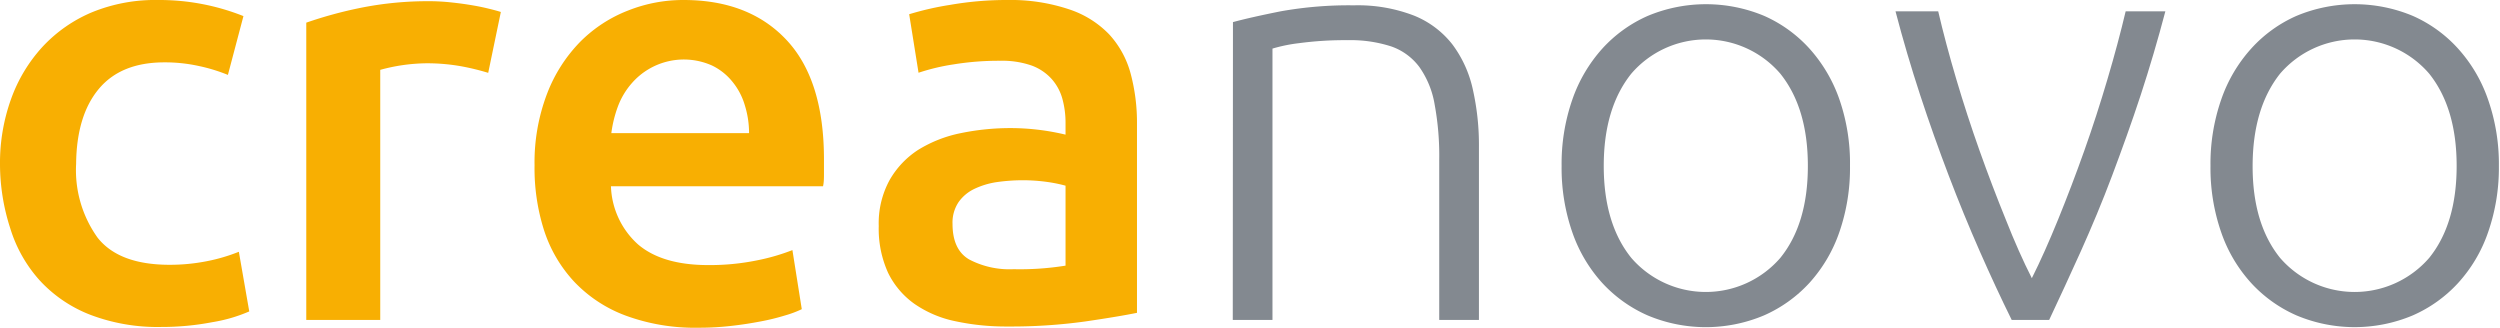
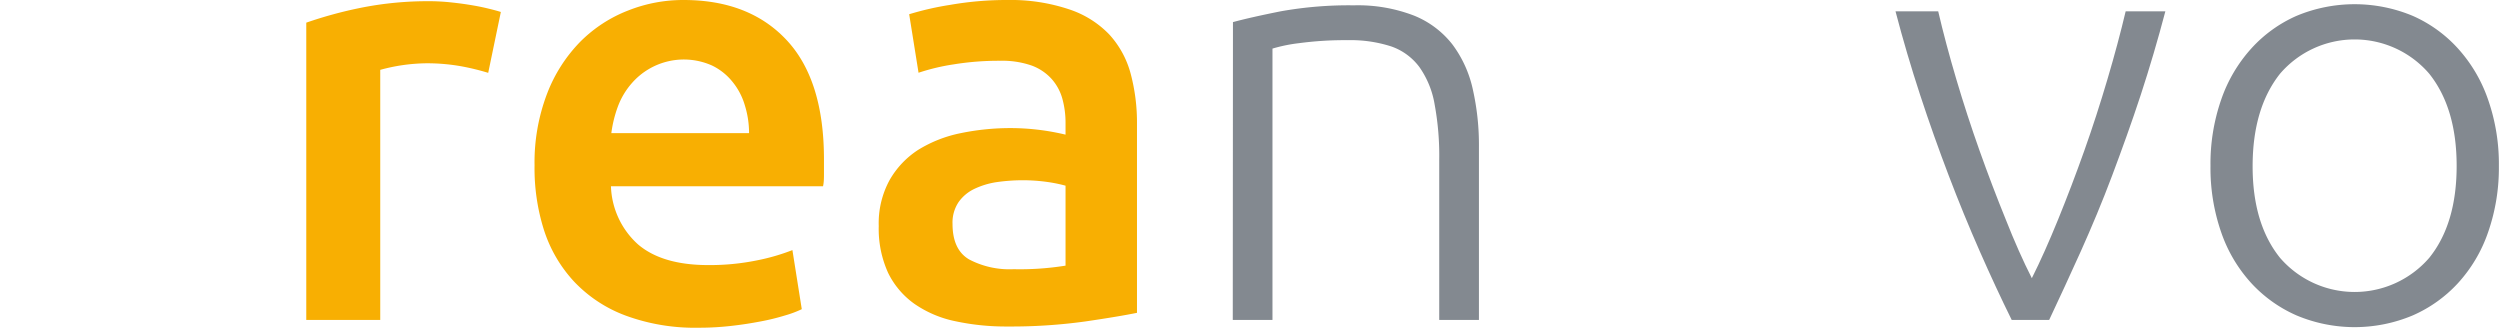
<svg xmlns="http://www.w3.org/2000/svg" id="Ebene_1" data-name="Ebene 1" viewBox="0 0 267 35">
  <defs>
    <style>
      .cls-1 {
        fill: #f8af02;
      }

      .cls-2 {
        fill: #838990;
      }
    </style>
  </defs>
  <title>creanovo_menu_dark</title>
  <g>
-     <path class="cls-1" d="M0,17.53a20.15,20.15,0,0,1,1.17-6.92A16.43,16.43,0,0,1,4.54,5a15.28,15.28,0,0,1,5.31-3.7A17.83,17.83,0,0,1,16.9,0,24.26,24.26,0,0,1,26,1.72L24.34,8a18,18,0,0,0-3.1-.95,16.71,16.71,0,0,0-3.69-.39q-4.63,0-7,2.84t-2.42,8a12.38,12.38,0,0,0,2.29,7.88c1.52,1.93,4.08,2.9,7.7,2.9a20.42,20.42,0,0,0,4-.39,19,19,0,0,0,3.39-1l1.11,6.37a16.51,16.51,0,0,1-3.95,1.15,28.7,28.7,0,0,1-5.45.51,20.22,20.22,0,0,1-7.6-1.31,14.42,14.42,0,0,1-5.35-3.63,14.77,14.77,0,0,1-3.16-5.55A22.35,22.35,0,0,1,0,17.53Z" />
    <path class="cls-1" d="M52.14,7.78a26,26,0,0,0-2.71-.67,20.74,20.74,0,0,0-4-.35,19.37,19.37,0,0,0-4.82.7V34.17h-7.9V2.42A44.91,44.91,0,0,1,38.4.86,36.31,36.31,0,0,1,46,.13q.78,0,1.83.09c.69.07,1.39.15,2.09.26s1.37.23,2,.38,1.18.29,1.57.42Z" />
    <path class="cls-1" d="M57.09,17.66A20.54,20.54,0,0,1,58.43,10,16.18,16.18,0,0,1,62,4.43a14.73,14.73,0,0,1,5.09-3.31A15.94,15.94,0,0,1,73,0q7,0,11,4.27t4,12.75q0,.64,0,1.44c0,.53,0,1-.1,1.43H65.25a8.72,8.72,0,0,0,2.9,6.22c1.72,1.46,4.21,2.2,7.48,2.2a25.14,25.14,0,0,0,5.25-.51,22,22,0,0,0,3.75-1.09l1,6.31a11.3,11.3,0,0,1-1.79.67,23.79,23.79,0,0,1-2.61.64c-1,.19-2,.35-3.17.48a30.17,30.17,0,0,1-3.45.19,21.36,21.36,0,0,1-7.83-1.31,14.53,14.53,0,0,1-5.48-3.63,14.68,14.68,0,0,1-3.2-5.48A21.83,21.83,0,0,1,57.09,17.66ZM80,14.22a10,10,0,0,0-.46-3A7.11,7.11,0,0,0,78.2,8.7,6.31,6.31,0,0,0,76.05,7,7.37,7.37,0,0,0,67.5,8.86,8,8,0,0,0,66,11.35a13,13,0,0,0-.71,2.87Z" />
    <path class="cls-1" d="M107.6,0a19.64,19.64,0,0,1,6.59,1,10.51,10.51,0,0,1,4.27,2.67,10,10,0,0,1,2.29,4.18,20.29,20.29,0,0,1,.68,5.39V33.41c-1.22.25-3.05.56-5.51.92a57.83,57.83,0,0,1-8.32.54A25.61,25.61,0,0,1,102,34.3a11.83,11.83,0,0,1-4.34-1.85,8.79,8.79,0,0,1-2.81-3.31,11.34,11.34,0,0,1-1-5A9.59,9.59,0,0,1,95,19.25,9.36,9.36,0,0,1,98.07,16a13.81,13.81,0,0,1,4.54-1.78,26.18,26.18,0,0,1,5.38-.54,25.33,25.33,0,0,1,5.81.7V13.13a9.69,9.69,0,0,0-.33-2.55,5.3,5.3,0,0,0-1.14-2.13A5.36,5.36,0,0,0,110.18,7a9.54,9.54,0,0,0-3.36-.51,30,30,0,0,0-5,.39,22.19,22.19,0,0,0-3.72.89l-1-6.25a31.63,31.63,0,0,1,4.38-1A35,35,0,0,1,107.6,0Zm.65,28.75a30.63,30.63,0,0,0,5.55-.38V19.83a15.66,15.66,0,0,0-1.9-.39,19,19,0,0,0-2.74-.19,19.77,19.77,0,0,0-2.64.19,8.47,8.47,0,0,0-2.41.71,4.35,4.35,0,0,0-1.73,1.43,3.91,3.91,0,0,0-.65,2.33c0,1.82.58,3.09,1.76,3.79A9.25,9.25,0,0,0,108.25,28.75Z" />
    <path class="cls-2" d="M131.68,2.36q1.89-.51,5.09-1.15A41.18,41.18,0,0,1,144.6.57,16.64,16.64,0,0,1,151,1.66a9.88,9.88,0,0,1,4.12,3.09,12.42,12.42,0,0,1,2.18,4.81,27,27,0,0,1,.65,6.19V34.17h-4.24V17.09a30.18,30.18,0,0,0-.49-5.93,9.7,9.7,0,0,0-1.63-4,6.34,6.34,0,0,0-3-2.2,14.12,14.12,0,0,0-4.67-.67,36.69,36.69,0,0,0-5.18.32,16.62,16.62,0,0,0-2.84.58V34.17h-4.24Z" />
-     <path class="cls-2" d="M197.58,17.72a20.91,20.91,0,0,1-1.14,7.08,15.67,15.67,0,0,1-3.2,5.42,14.52,14.52,0,0,1-4.86,3.47,16,16,0,0,1-12.4,0,14.52,14.52,0,0,1-4.86-3.47,15.67,15.67,0,0,1-3.2-5.42,20.91,20.91,0,0,1-1.14-7.08,20.85,20.85,0,0,1,1.14-7.07,15.9,15.9,0,0,1,3.2-5.45A14.35,14.35,0,0,1,176,1.69a16.12,16.12,0,0,1,12.4,0,14.35,14.35,0,0,1,4.86,3.51,15.9,15.9,0,0,1,3.2,5.45A20.85,20.85,0,0,1,197.58,17.72Zm-4.5,0q0-6.18-2.94-9.85a10.49,10.49,0,0,0-15.92,0q-2.94,3.68-2.94,9.85t2.94,9.82a10.52,10.52,0,0,0,15.92,0Q193.08,23.91,193.08,17.72Z" />
    <path class="cls-2" d="M217,29.71c.92-1.83,1.85-3.92,2.81-6.28s1.89-4.8,2.79-7.33,1.72-5.08,2.48-7.65,1.41-5,1.94-7.24h4.24c-.79,3-1.67,6-2.63,8.93s-2,5.8-3.05,8.6-2.19,5.51-3.35,8.1-2.29,5-3.38,7.33h-4c-1.13-2.29-2.27-4.74-3.41-7.33s-2.25-5.29-3.32-8.1-2.09-5.67-3.05-8.6-1.84-5.91-2.63-8.93H207q.79,3.39,1.93,7.24t2.49,7.65q1.35,3.79,2.79,7.33C215.14,25.79,216.07,27.88,217,29.71Z" />
    <path class="cls-2" d="M266.88,17.72a20.9,20.9,0,0,1-1.15,7.08,15.52,15.52,0,0,1-3.2,5.42,14.42,14.42,0,0,1-4.86,3.47,16,16,0,0,1-12.39,0,14.42,14.42,0,0,1-4.86-3.47,15.52,15.52,0,0,1-3.2-5.42,20.91,20.91,0,0,1-1.14-7.08,20.85,20.85,0,0,1,1.14-7.07,15.75,15.75,0,0,1,3.2-5.45,14.26,14.26,0,0,1,4.86-3.51,16.1,16.1,0,0,1,12.39,0,14.26,14.26,0,0,1,4.86,3.51,15.75,15.75,0,0,1,3.2,5.45A20.84,20.84,0,0,1,266.88,17.72Zm-4.51,0q0-6.18-2.93-9.85a10.5,10.5,0,0,0-15.93,0q-2.92,3.68-2.93,9.85t2.93,9.82a10.53,10.53,0,0,0,15.93,0Q262.37,23.91,262.37,17.72Z" />
  </g>
</svg>